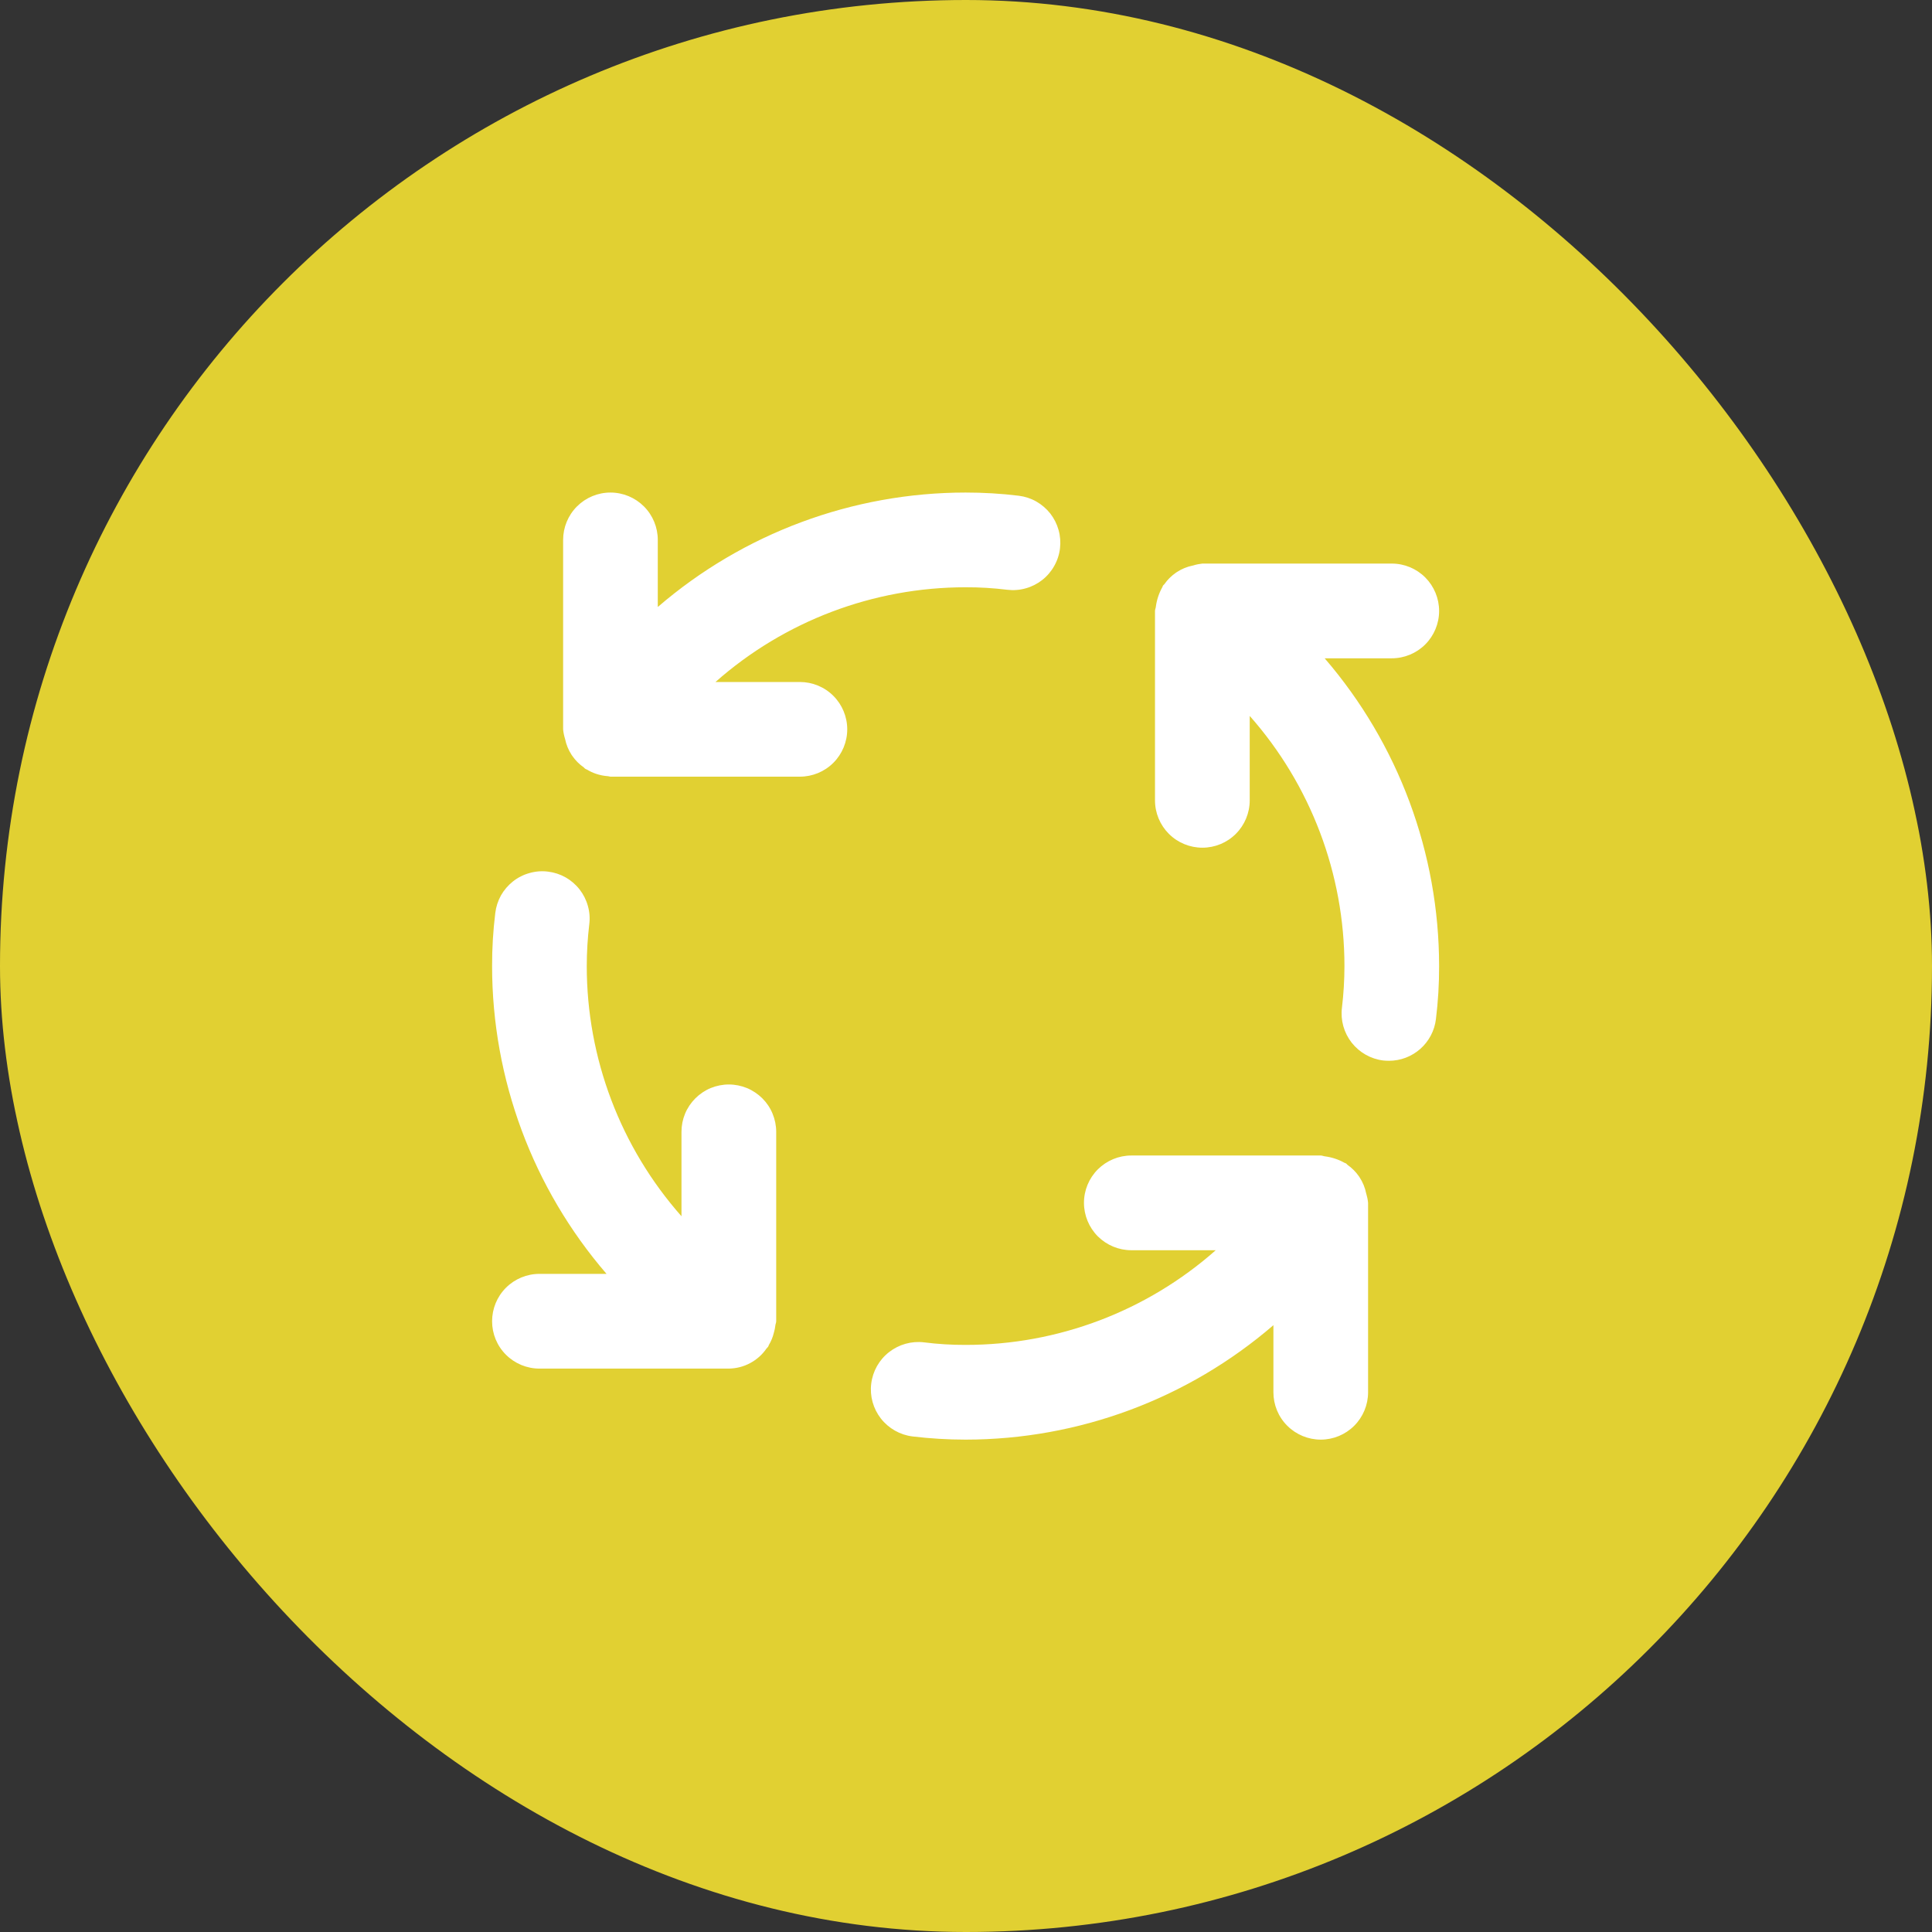
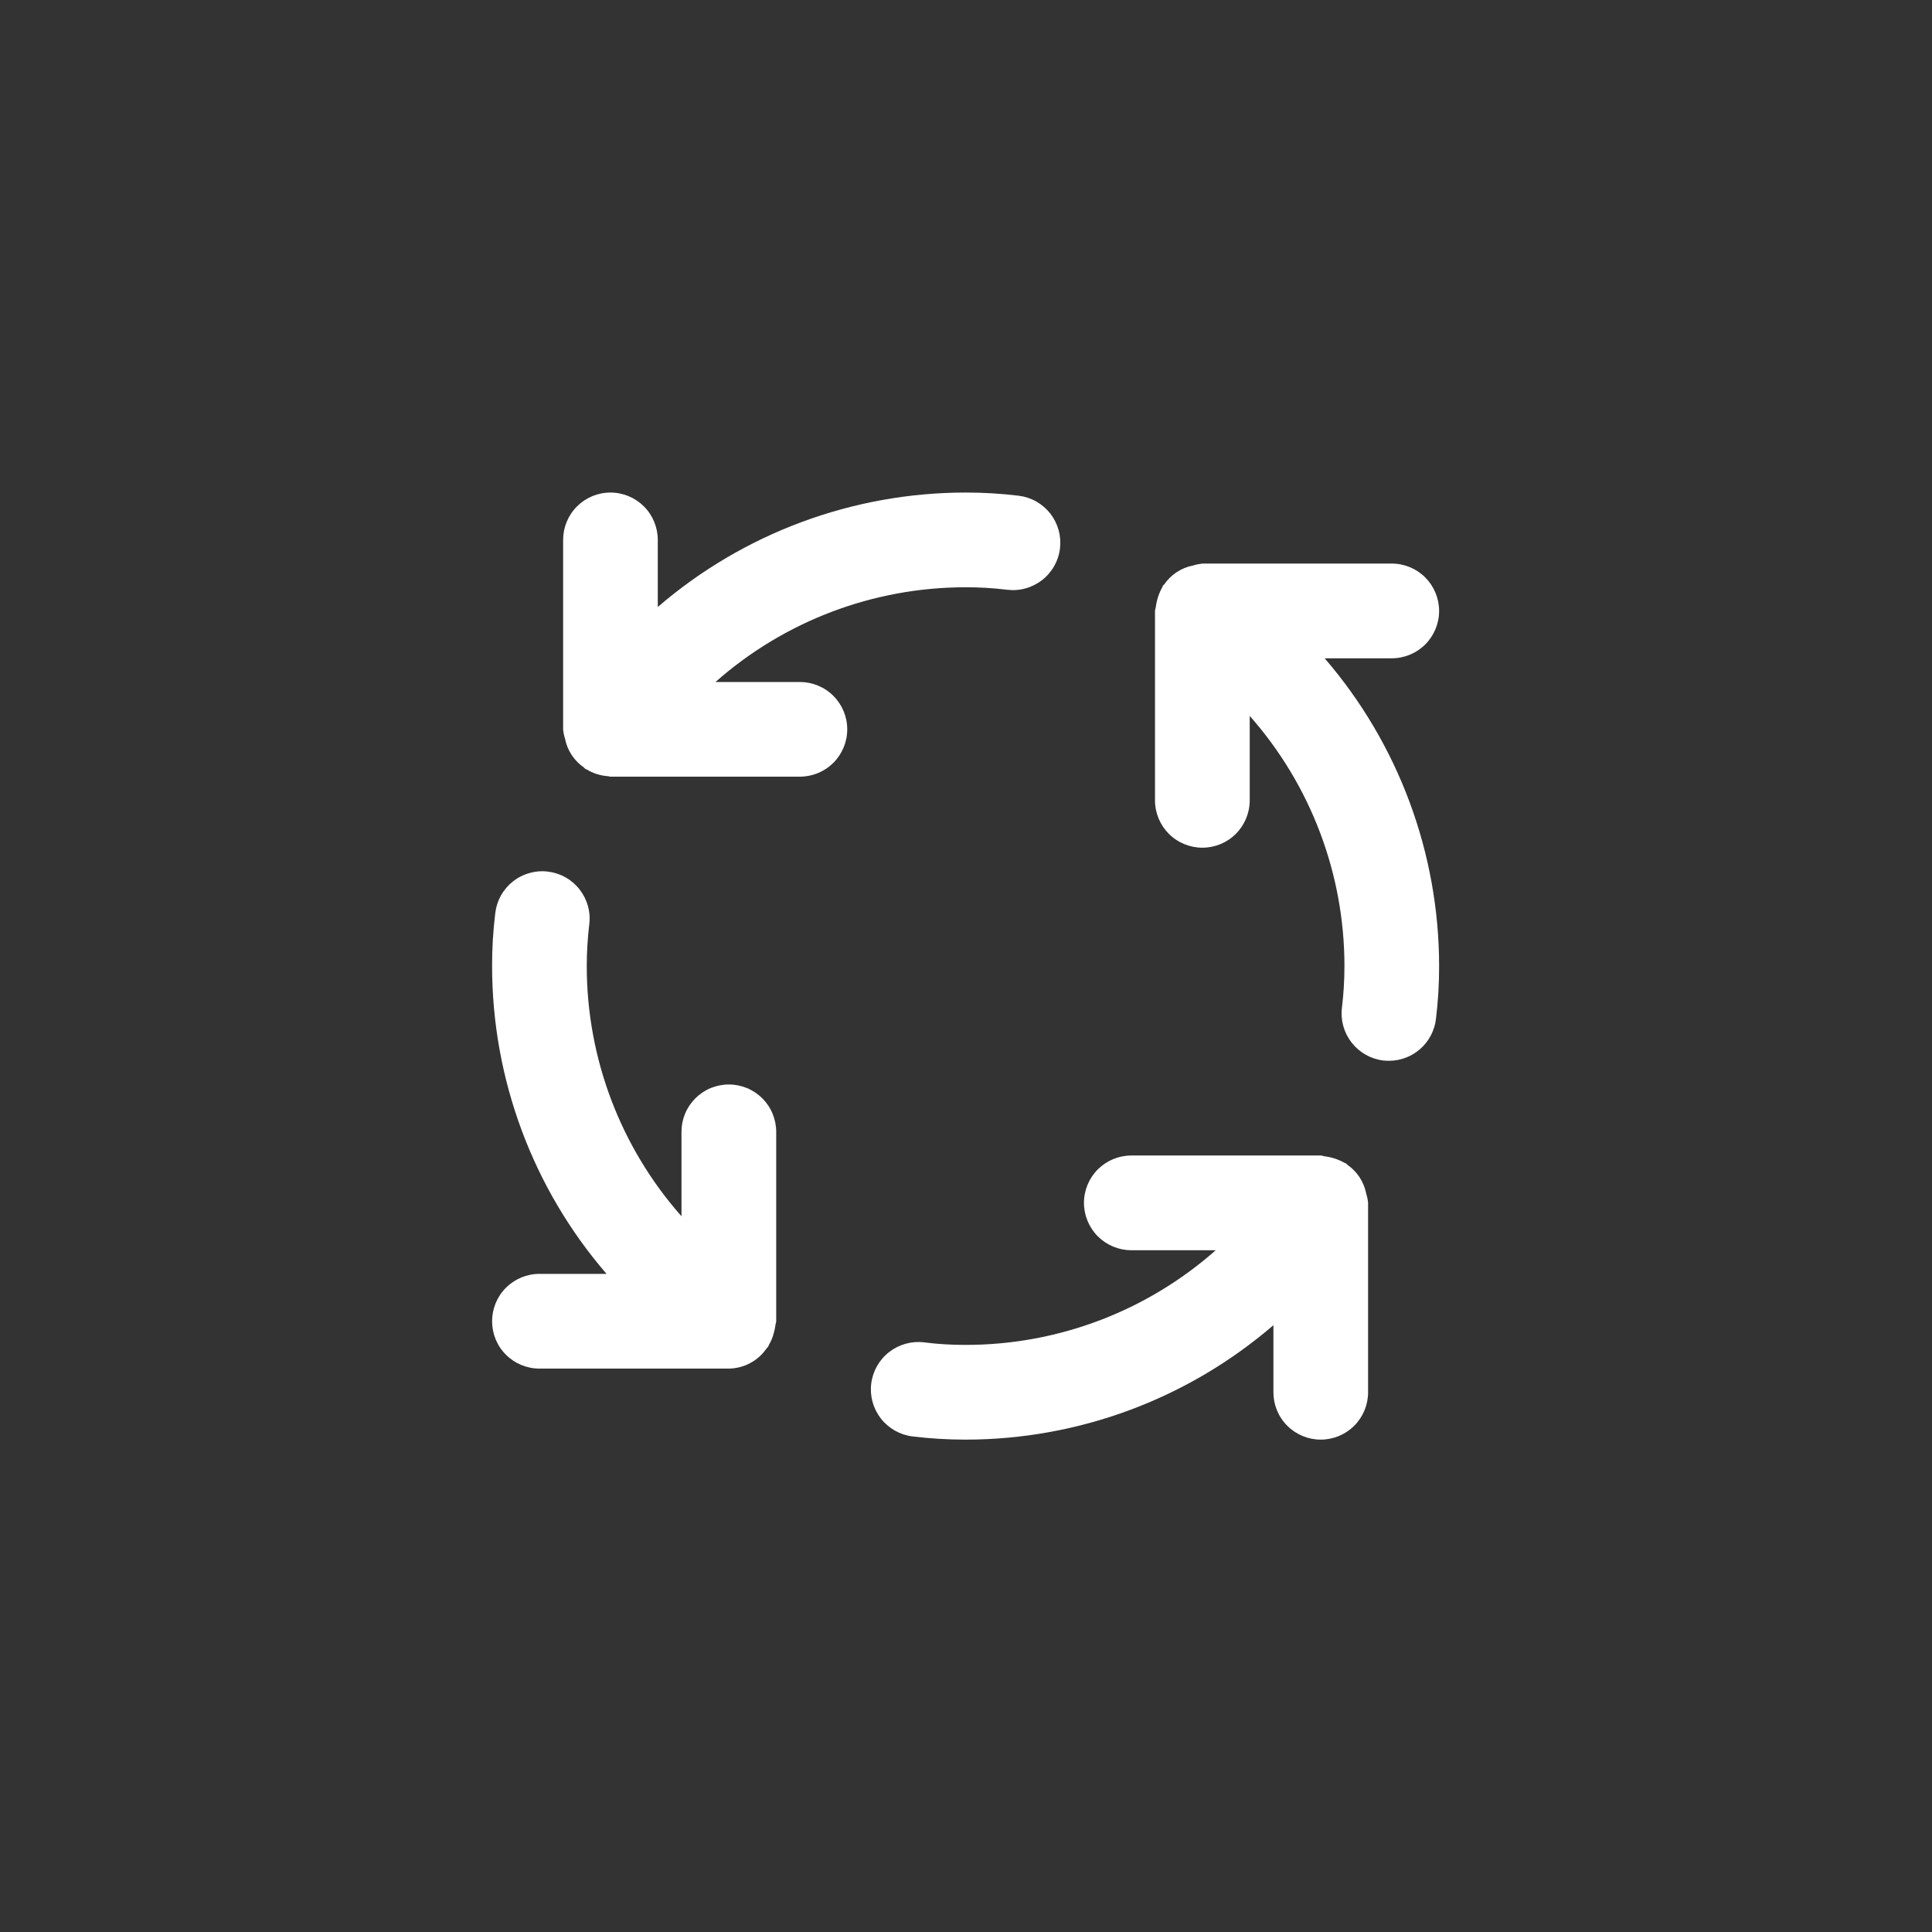
<svg xmlns="http://www.w3.org/2000/svg" width="34" height="34" viewBox="0 0 34 34" fill="none">
  <rect x="0" y="0" width="34" height="34" fill="#333333" stroke="none" />
-   <rect width="34" height="34" rx="17" fill="#E1D032" />
  <path d="M12.826 19.085C12.717 19.085 12.608 19.107 12.507 19.148C12.406 19.19 12.314 19.252 12.237 19.329C12.16 19.406 12.098 19.498 12.056 19.599C12.014 19.701 11.993 19.809 11.993 19.918V21.404C10.919 20.189 10.326 18.623 10.326 17.002C10.326 16.757 10.341 16.512 10.37 16.268C10.384 16.16 10.376 16.049 10.346 15.944C10.317 15.838 10.267 15.739 10.2 15.653C10.132 15.566 10.048 15.494 9.953 15.44C9.857 15.386 9.752 15.352 9.643 15.339C9.535 15.325 9.424 15.334 9.319 15.364C9.213 15.393 9.114 15.443 9.028 15.511C8.942 15.579 8.87 15.663 8.816 15.758C8.763 15.854 8.729 15.959 8.716 16.068C8.678 16.378 8.659 16.69 8.66 17.002C8.661 18.99 9.375 20.912 10.674 22.418H9.493C9.272 22.418 9.06 22.506 8.904 22.662C8.747 22.819 8.66 23.031 8.66 23.252C8.66 23.473 8.747 23.685 8.904 23.841C9.06 23.997 9.272 24.085 9.493 24.085H12.826C12.957 24.083 13.085 24.051 13.2 23.989C13.315 23.928 13.414 23.841 13.488 23.733C13.498 23.721 13.51 23.711 13.519 23.698C13.525 23.689 13.525 23.68 13.53 23.671C13.57 23.604 13.6 23.532 13.618 23.456C13.631 23.413 13.64 23.37 13.645 23.326C13.647 23.3 13.66 23.278 13.66 23.252V19.918C13.66 19.809 13.638 19.701 13.596 19.599C13.555 19.498 13.493 19.406 13.416 19.329C13.338 19.252 13.246 19.19 13.145 19.148C13.044 19.107 12.936 19.085 12.826 19.085ZM14.076 12.002H12.591C13.806 10.928 15.371 10.335 16.993 10.335C17.238 10.334 17.483 10.349 17.726 10.379C17.834 10.392 17.945 10.384 18.05 10.354C18.156 10.325 18.254 10.275 18.34 10.208C18.427 10.14 18.499 10.056 18.552 9.961C18.606 9.866 18.641 9.761 18.654 9.652C18.667 9.543 18.659 9.433 18.629 9.327C18.6 9.222 18.55 9.123 18.483 9.037C18.415 8.951 18.331 8.879 18.236 8.825C18.14 8.771 18.035 8.737 17.927 8.724C17.617 8.686 17.305 8.668 16.993 8.668C15.005 8.669 13.082 9.384 11.576 10.682V9.502C11.576 9.281 11.489 9.069 11.332 8.912C11.176 8.756 10.964 8.668 10.743 8.668C10.522 8.668 10.31 8.756 10.154 8.912C9.997 9.069 9.91 9.281 9.91 9.502V12.835C9.915 12.89 9.926 12.944 9.942 12.997L9.943 12.998C9.963 13.101 10.003 13.198 10.06 13.286L10.07 13.3C10.125 13.38 10.194 13.45 10.274 13.505C10.283 13.512 10.287 13.522 10.297 13.528C10.309 13.536 10.322 13.539 10.334 13.546C10.381 13.574 10.431 13.598 10.484 13.616C10.554 13.64 10.627 13.655 10.702 13.66C10.716 13.661 10.728 13.668 10.743 13.668H14.076C14.297 13.668 14.509 13.581 14.666 13.424C14.822 13.268 14.91 13.056 14.91 12.835C14.91 12.614 14.822 12.402 14.666 12.246C14.509 12.089 14.297 12.002 14.076 12.002V12.002ZM24.043 21.005C24.023 20.902 23.983 20.805 23.926 20.718L23.916 20.703C23.861 20.623 23.792 20.554 23.712 20.498C23.703 20.491 23.699 20.481 23.689 20.475C23.68 20.469 23.67 20.469 23.66 20.463C23.555 20.404 23.439 20.366 23.319 20.35C23.293 20.348 23.27 20.335 23.243 20.335H19.91C19.689 20.335 19.477 20.423 19.32 20.579C19.164 20.735 19.076 20.947 19.076 21.168C19.076 21.389 19.164 21.601 19.32 21.758C19.477 21.914 19.689 22.002 19.91 22.002H21.395C20.18 23.076 18.615 23.669 16.993 23.668C16.748 23.669 16.503 23.654 16.26 23.623C16.041 23.597 15.82 23.659 15.646 23.795C15.471 23.931 15.359 24.131 15.332 24.351C15.305 24.57 15.367 24.791 15.503 24.965C15.64 25.139 15.84 25.252 16.059 25.279C16.369 25.316 16.681 25.335 16.993 25.335C18.982 25.334 20.904 24.619 22.41 23.321V24.502C22.41 24.723 22.497 24.935 22.654 25.091C22.81 25.247 23.022 25.335 23.243 25.335C23.464 25.335 23.676 25.247 23.832 25.091C23.988 24.935 24.076 24.723 24.076 24.502V21.168C24.071 21.113 24.06 21.059 24.044 21.006L24.043 21.005ZM24.493 11.585C24.714 11.585 24.926 11.497 25.082 11.341C25.238 11.185 25.326 10.973 25.326 10.752C25.326 10.531 25.238 10.319 25.082 10.162C24.926 10.006 24.714 9.918 24.493 9.918H21.16C21.105 9.924 21.052 9.934 21 9.951L20.994 9.952C20.893 9.972 20.797 10.011 20.71 10.068L20.694 10.079C20.614 10.134 20.545 10.203 20.49 10.282C20.483 10.291 20.473 10.296 20.467 10.305C20.461 10.314 20.461 10.324 20.455 10.334C20.395 10.44 20.357 10.557 20.341 10.677C20.339 10.703 20.326 10.725 20.326 10.752V14.085C20.326 14.306 20.414 14.518 20.57 14.674C20.727 14.831 20.939 14.918 21.16 14.918C21.381 14.918 21.593 14.831 21.749 14.674C21.905 14.518 21.993 14.306 21.993 14.085V12.599C23.067 13.814 23.66 15.38 23.66 17.002C23.66 17.247 23.645 17.492 23.616 17.735C23.589 17.954 23.651 18.175 23.787 18.349C23.924 18.523 24.123 18.636 24.343 18.663C24.376 18.666 24.41 18.668 24.444 18.668C24.648 18.668 24.844 18.593 24.996 18.458C25.148 18.323 25.246 18.137 25.27 17.935C25.308 17.625 25.327 17.314 25.326 17.002C25.325 15.013 24.61 13.091 23.312 11.585H24.493Z" fill="white" />
</svg>